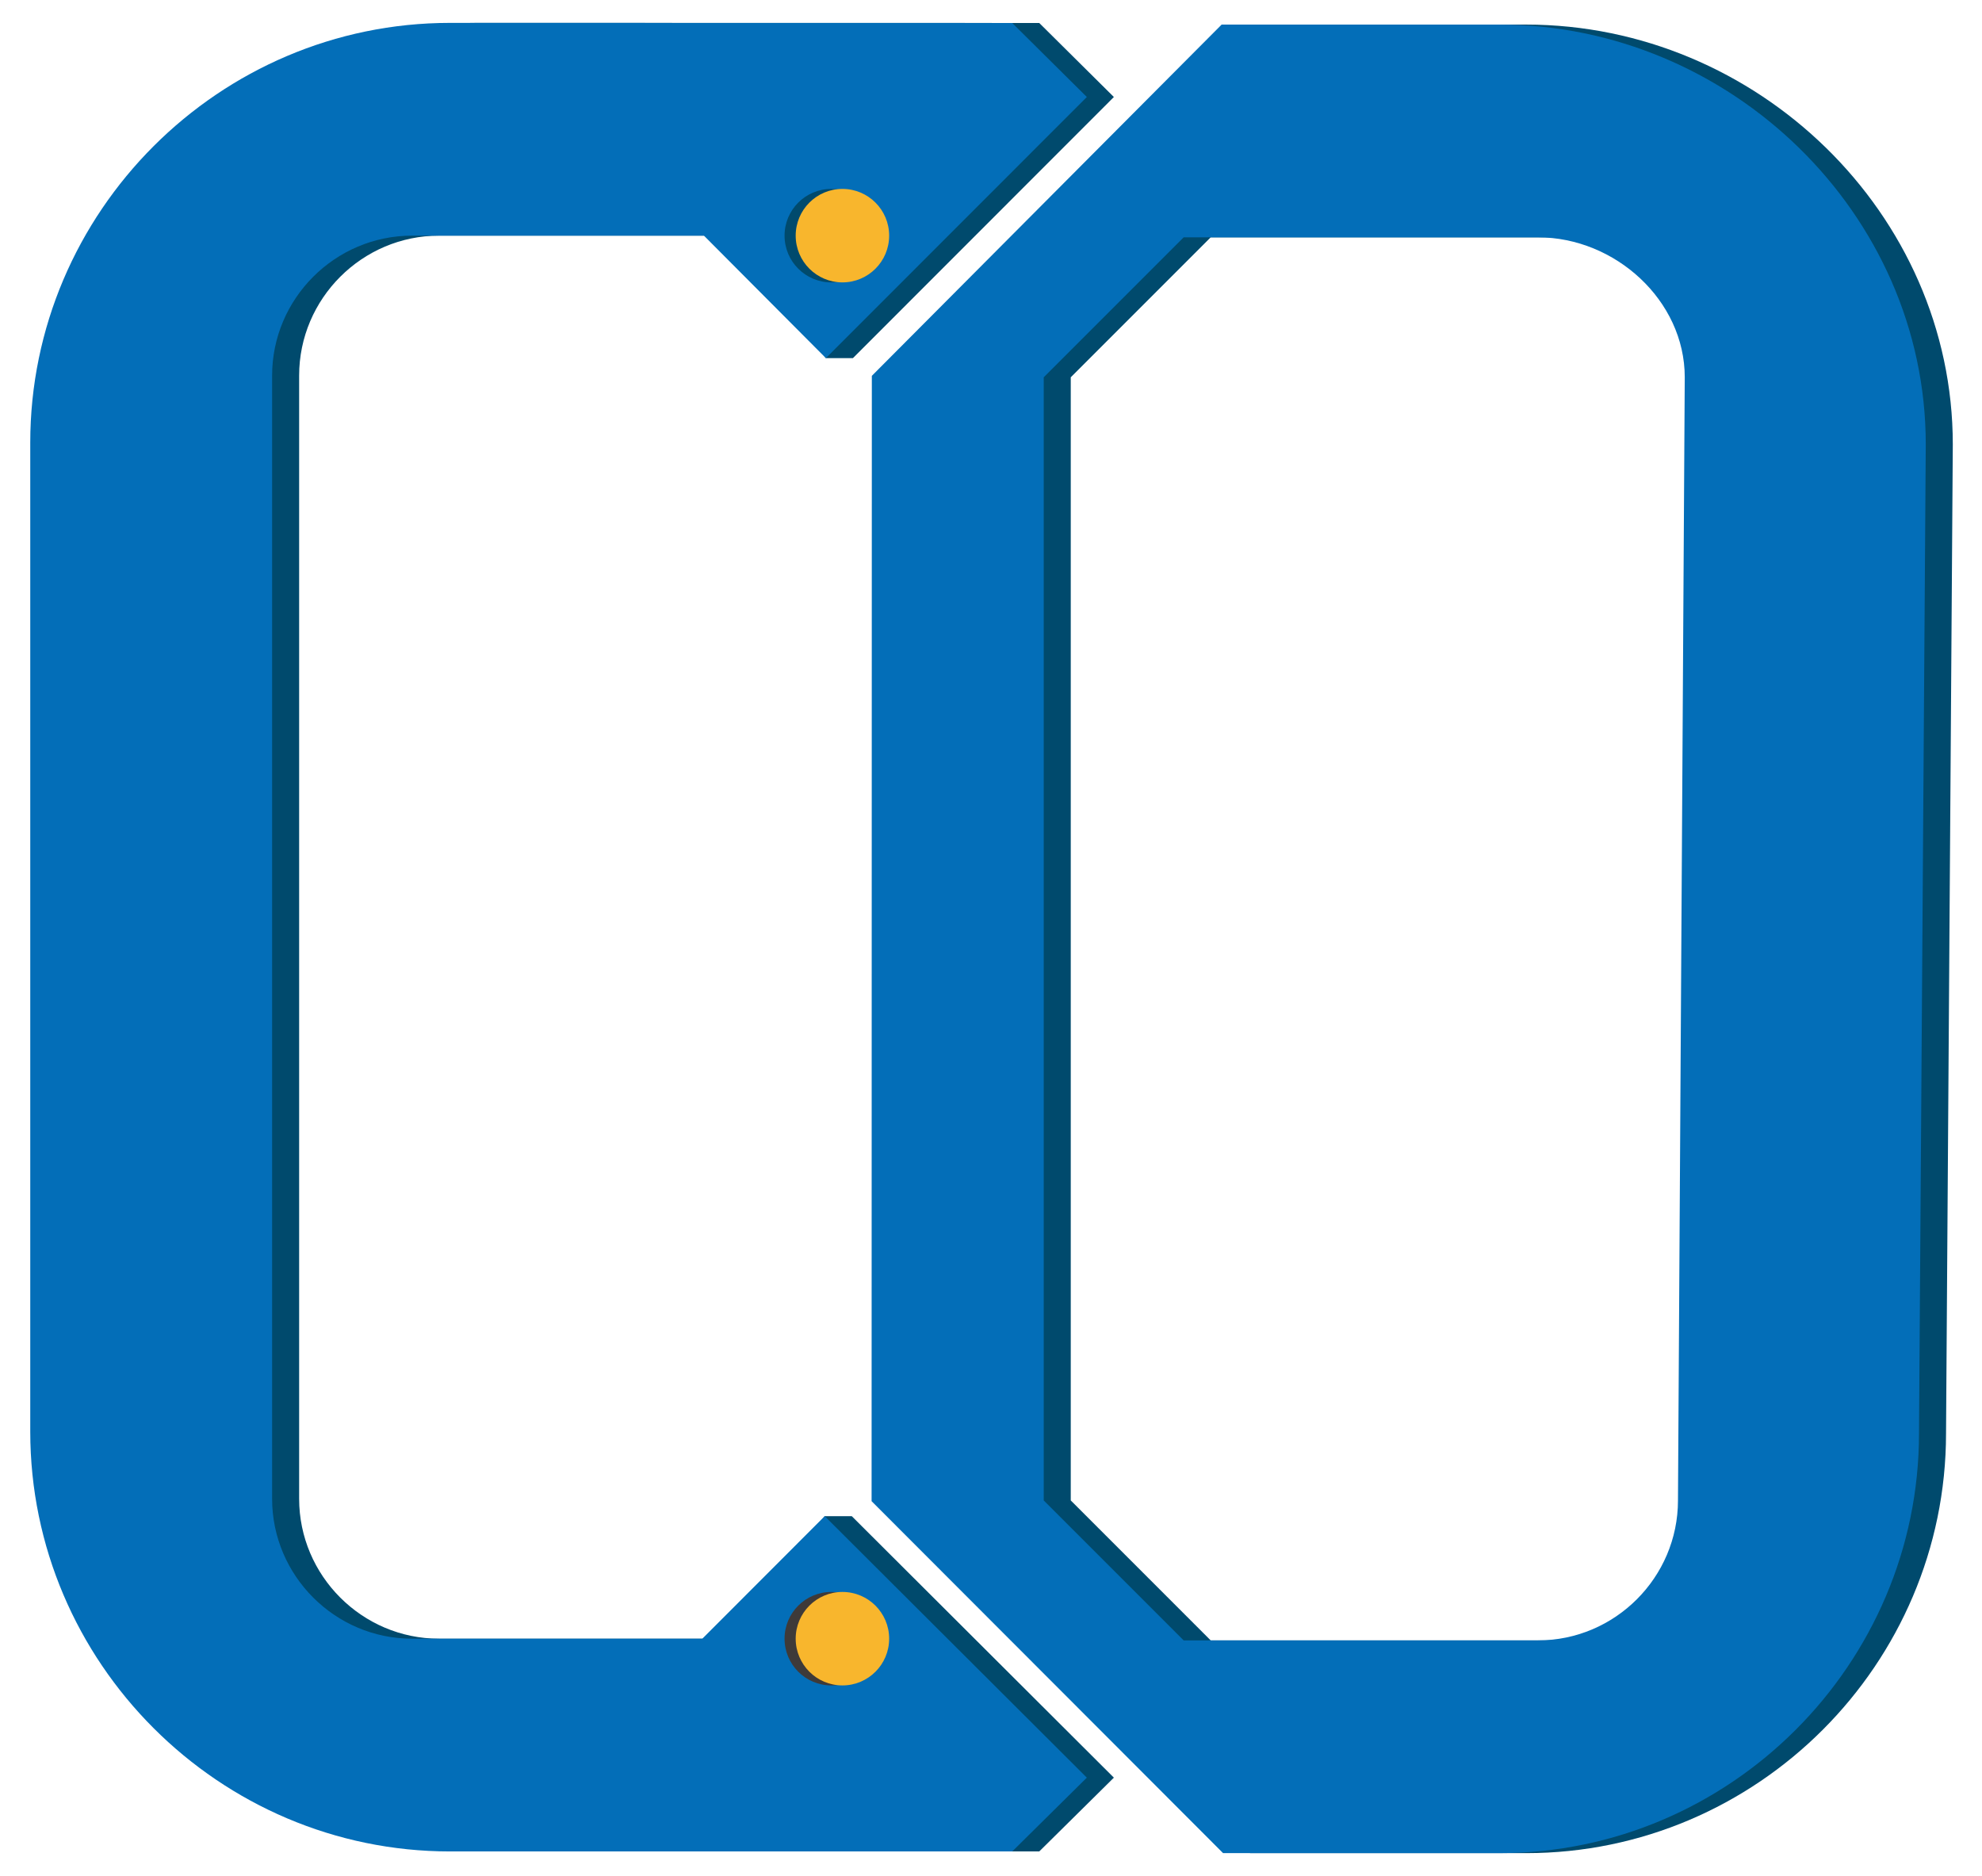
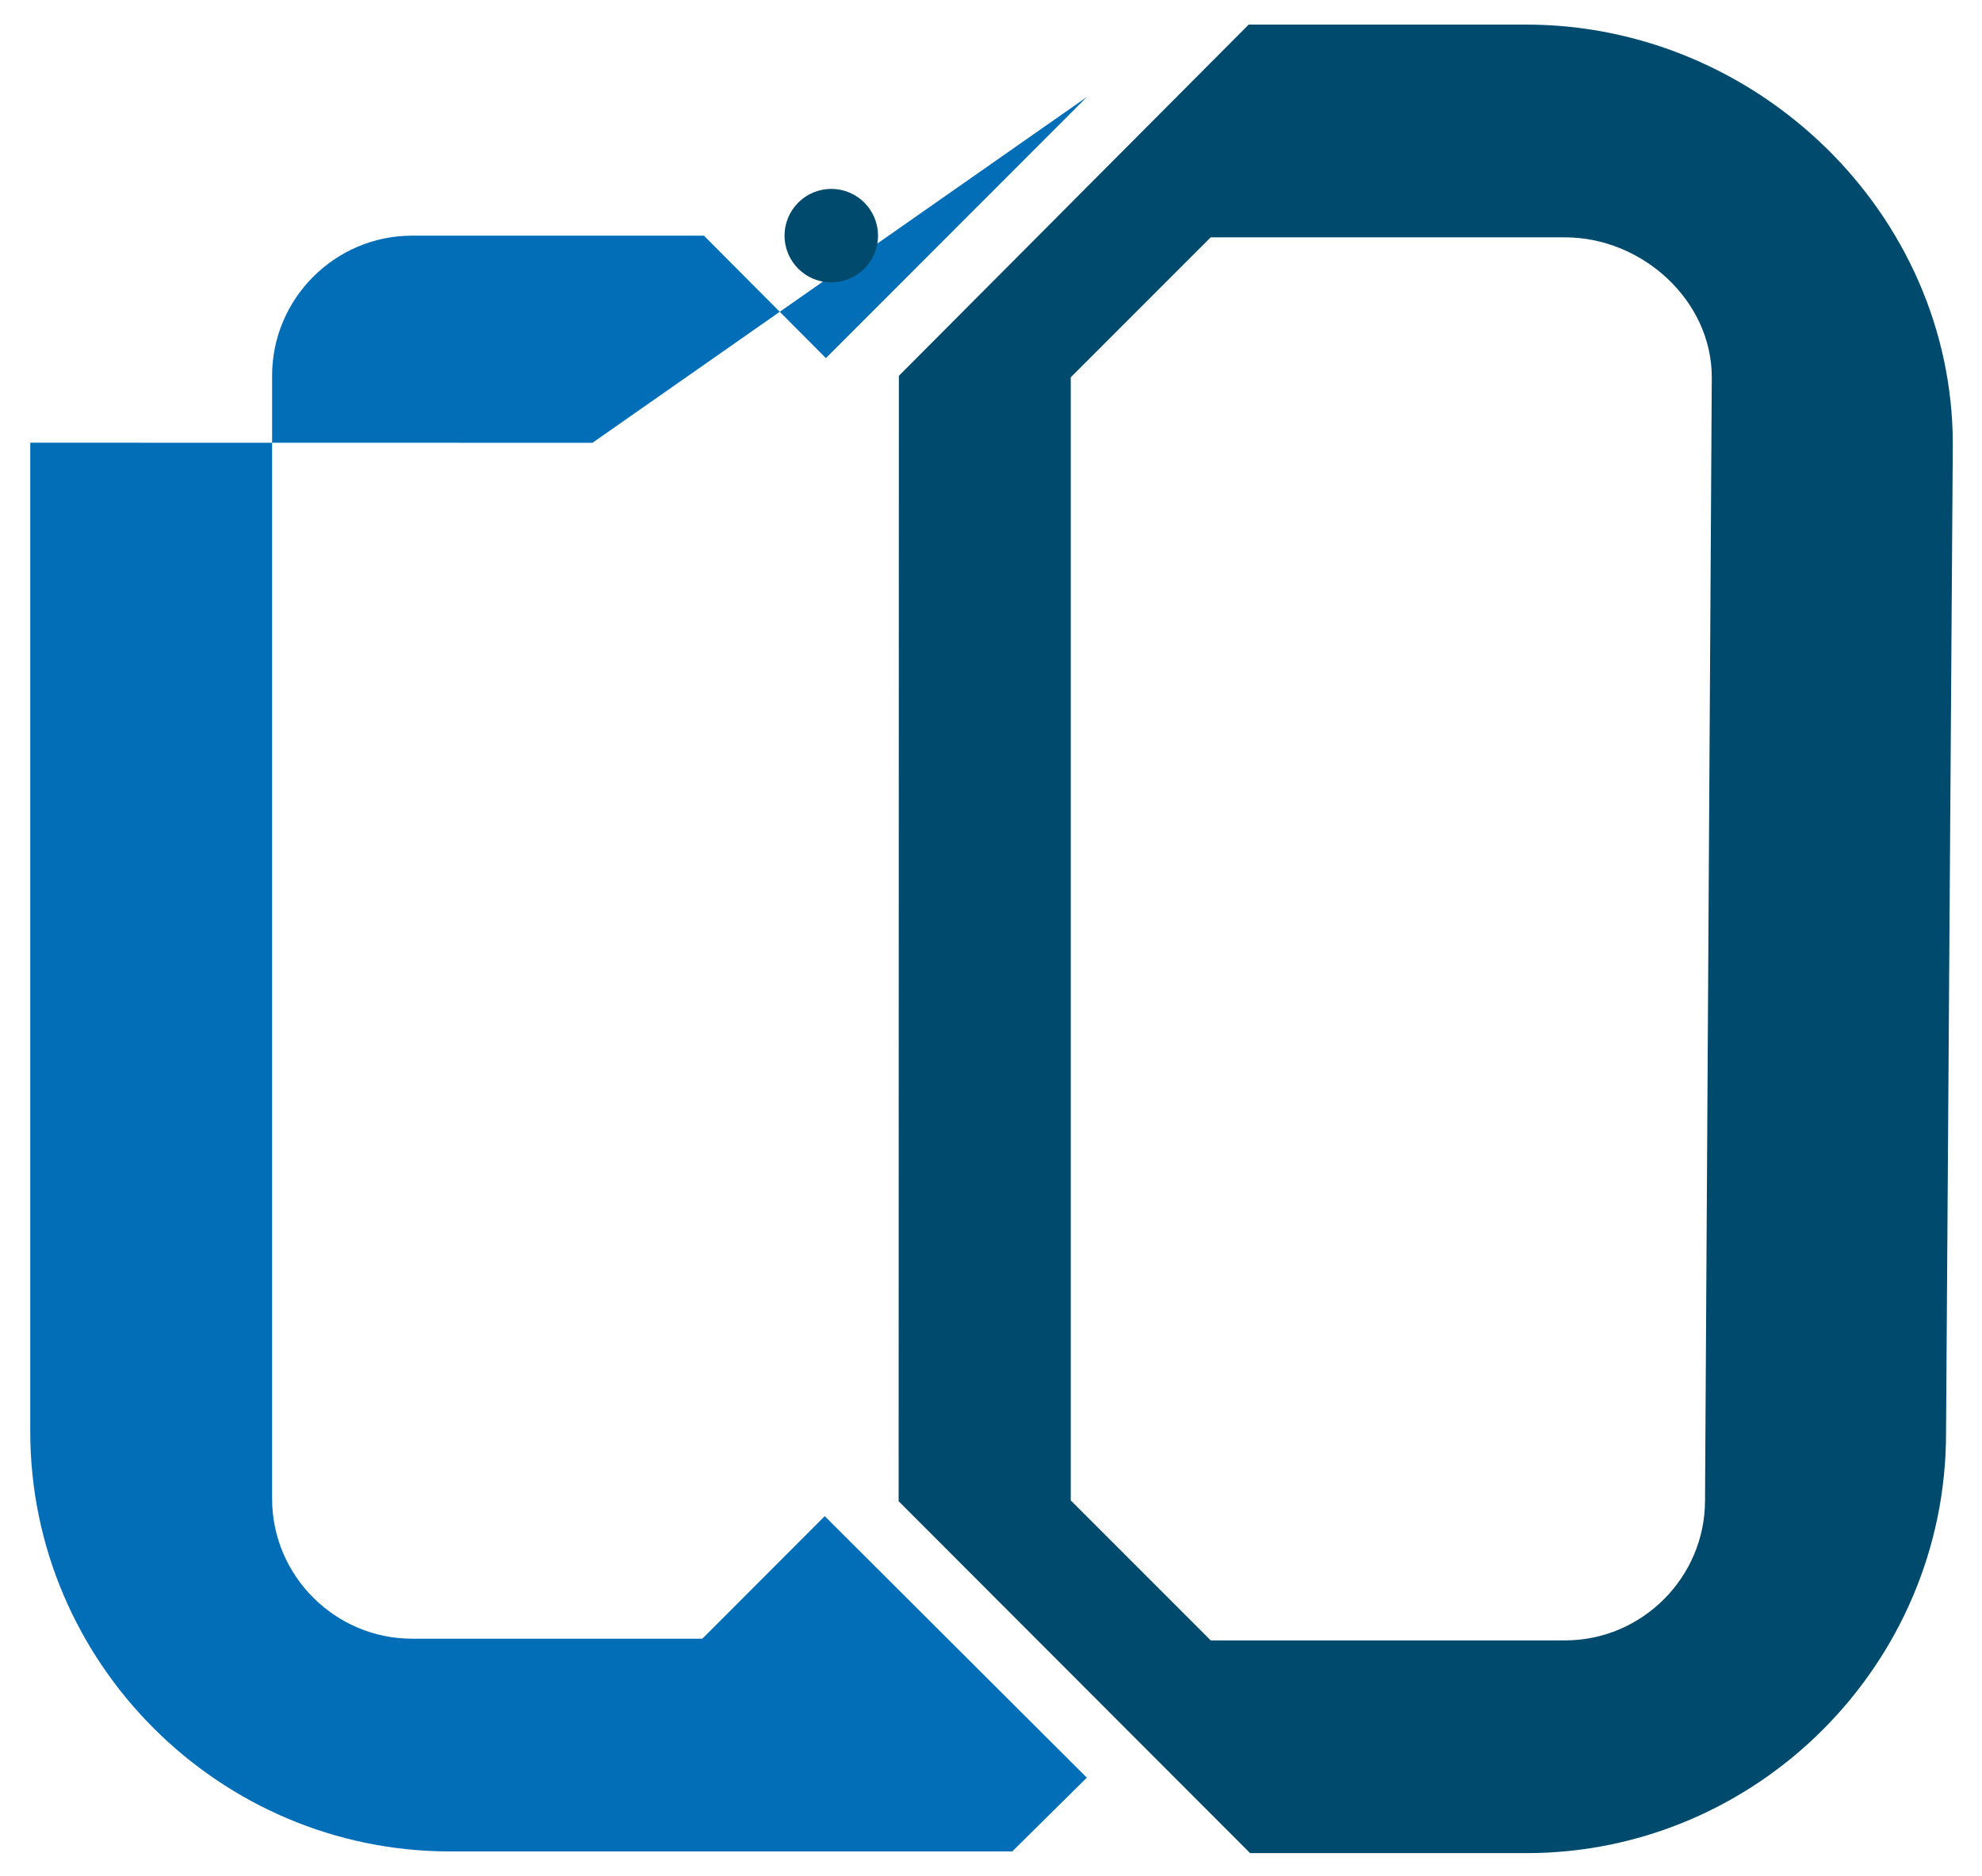
<svg xmlns="http://www.w3.org/2000/svg" version="1.1" id="图层_1" x="0px" y="0px" viewBox="0 0 1297.77 1228.34" style="enable-background:new 0 0 1297.77 1228.34;" xml:space="preserve">
  <style type="text/css">
	.st0{fill:#004A6D;}
	.st1{fill:#036EB8;}
	.st2{fill:#F8B62D;}
	.st3{fill:#3E3A39;}
</style>
-   <path class="st0" d="M729.34,63.51L558.48,234.46h-17.71l-62.14-80.18H287.49c-50.39,0-91.62,41.23-91.62,91.62v735.32  c0,50.39,41.23,91.62,91.62,91.62h190.08l62.43-80.22h17.71l171.63,171.2l-48.86,48.31l0,0l-368.11,0  c-151.17,0-274.86-123.68-274.86-274.86V289.84c0-151.17,123.68-274.86,274.86-274.86l368.11,0.06" />
  <path class="st0" d="M999.36,16.1H817.61L588.56,246.06l-0.16,736.76l230.15,230.42h180.81c151.17,0,274.86-123.68,274.86-274.86  l4.43-647.44C1278.64,139.78,1150.53,16.1,999.36,16.1z M1116.41,982.33c0,50.39-41.23,91.62-91.62,91.62H792.73l-91.62-91.62  V247.01l91.62-91.62h232.06c50.39,0,96.05,41.23,96.05,91.62L1116.41,982.33z" />
-   <path class="st1" d="M711.64,63.51L540.77,234.46l-79.85-80.18H269.79c-50.39,0-91.62,41.23-91.62,91.62v735.32  c0,50.39,41.23,91.62,91.62,91.62h190.08l80.14-80.22l171.63,171.2l-48.86,48.31l0,0l-368.11,0  c-151.17,0-274.86-123.68-274.86-274.86V289.84c0-151.17,123.68-274.86,274.86-274.86l368.11,0.06" />
-   <path class="st1" d="M981.65,16.1H799.9L570.86,246.06l-0.16,736.76l230.15,230.42h180.81c151.17,0,274.86-123.68,274.86-274.86  l4.43-647.44C1260.93,139.78,1132.82,16.1,981.65,16.1z M1098.7,982.33c0,50.39-41.23,91.62-91.62,91.62H775.03l-91.62-91.62V247.01  l91.62-91.62h232.06c50.39,0,96.05,41.23,96.05,91.62L1098.7,982.33z" />
+   <path class="st1" d="M711.64,63.51L540.77,234.46l-79.85-80.18H269.79c-50.39,0-91.62,41.23-91.62,91.62v735.32  c0,50.39,41.23,91.62,91.62,91.62h190.08l80.14-80.22l171.63,171.2l-48.86,48.31l0,0l-368.11,0  c-151.17,0-274.86-123.68-274.86-274.86V289.84l368.11,0.06" />
  <g>
    <circle class="st0" cx="544.31" cy="154.28" r="30.6" />
-     <circle class="st2" cx="551.6" cy="154.28" r="30.6" />
  </g>
  <g>
-     <circle class="st3" cx="544.31" cy="1072.84" r="30.6" />
-     <circle class="st2" cx="551.6" cy="1072.84" r="30.6" />
-   </g>
+     </g>
</svg>